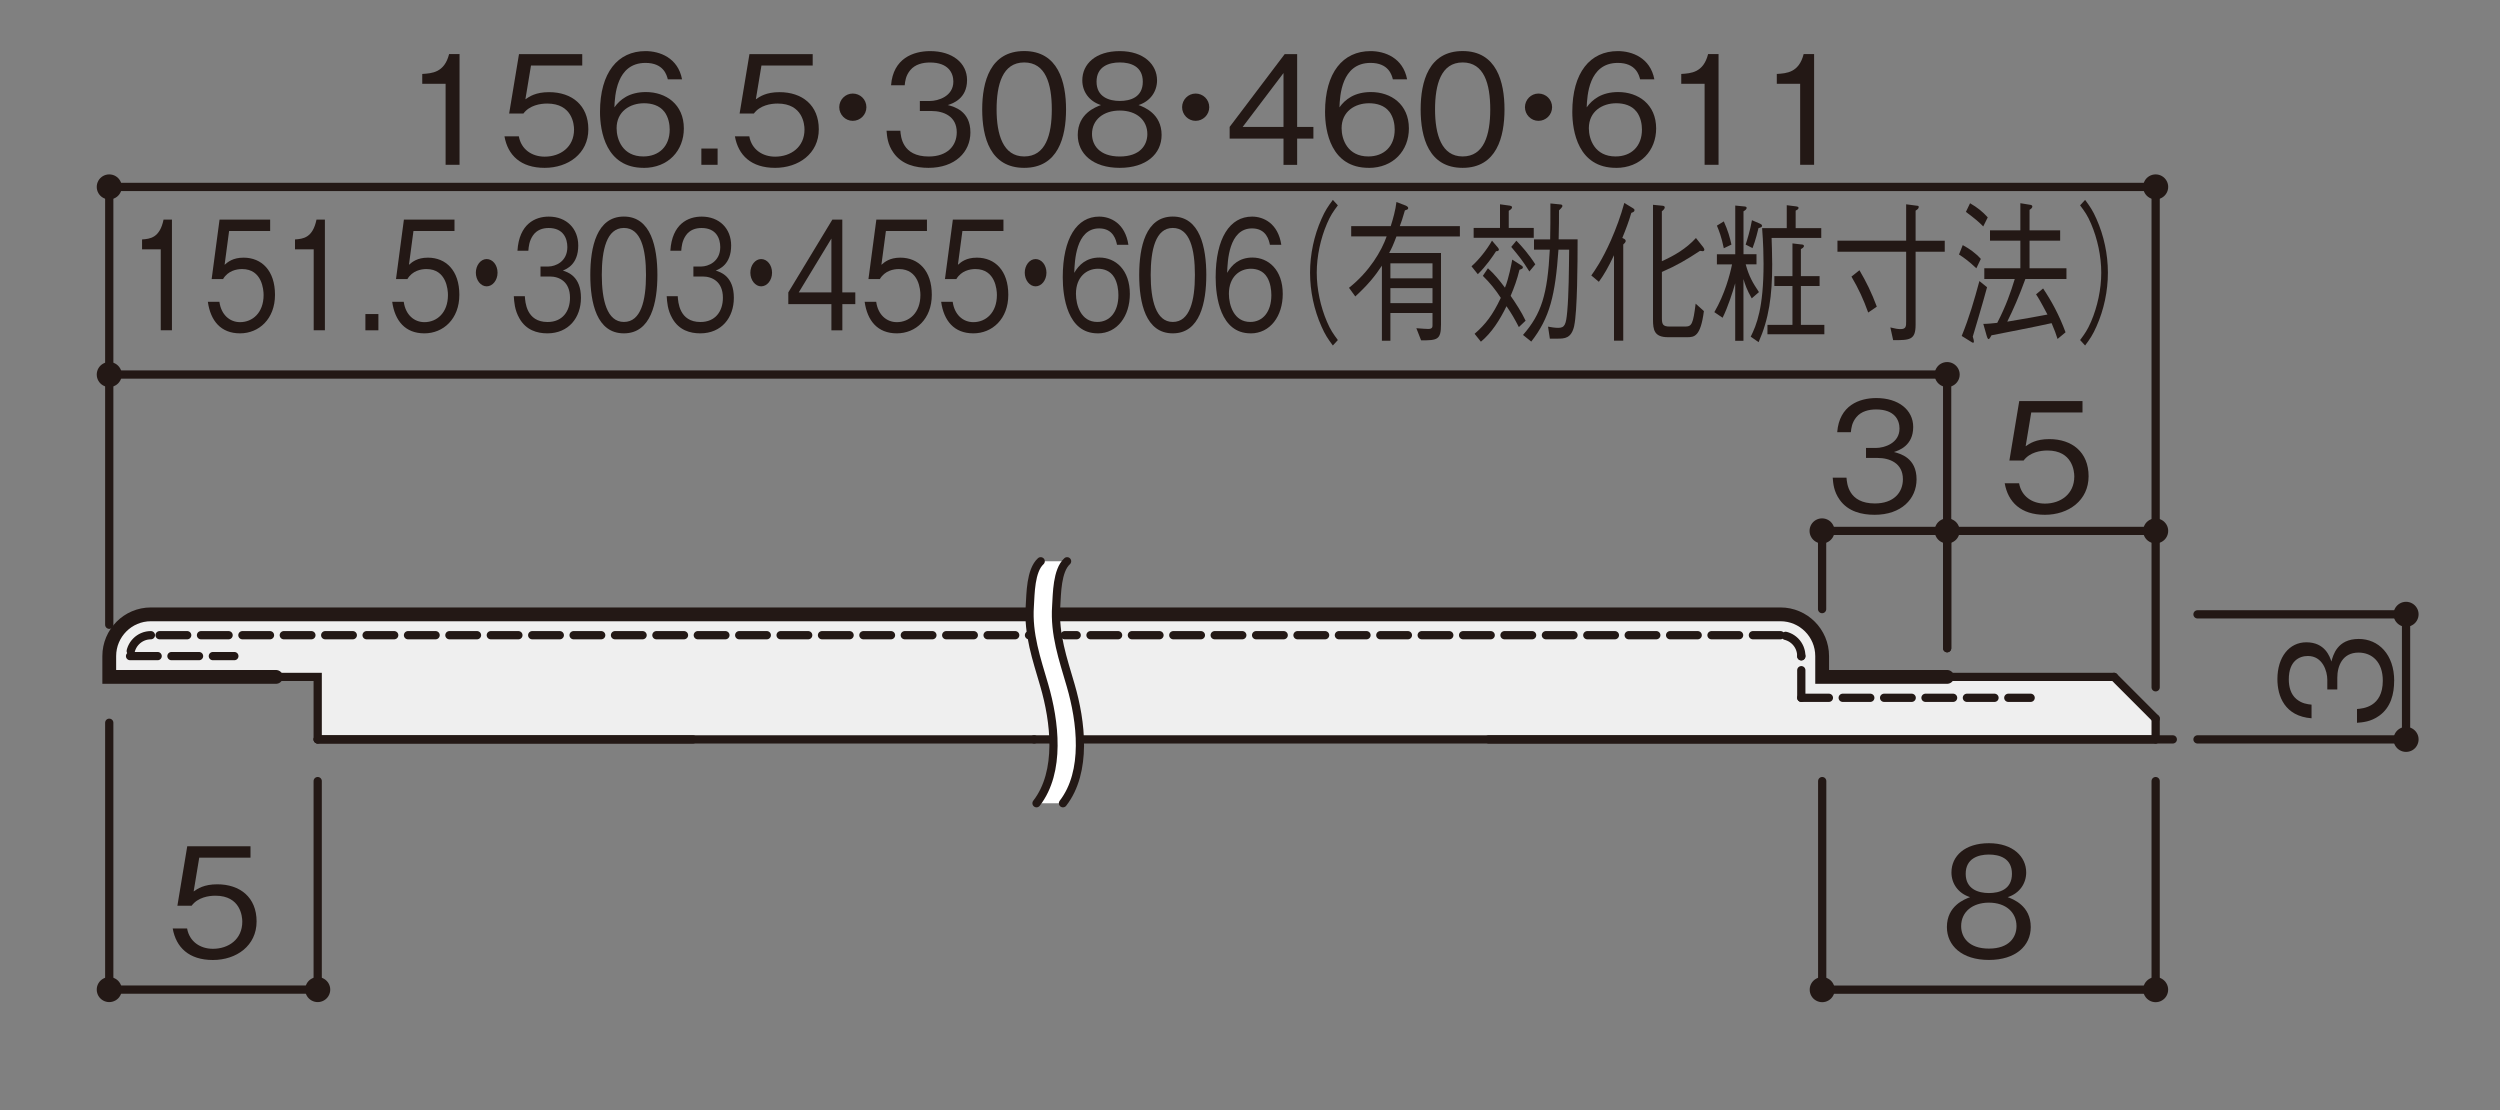
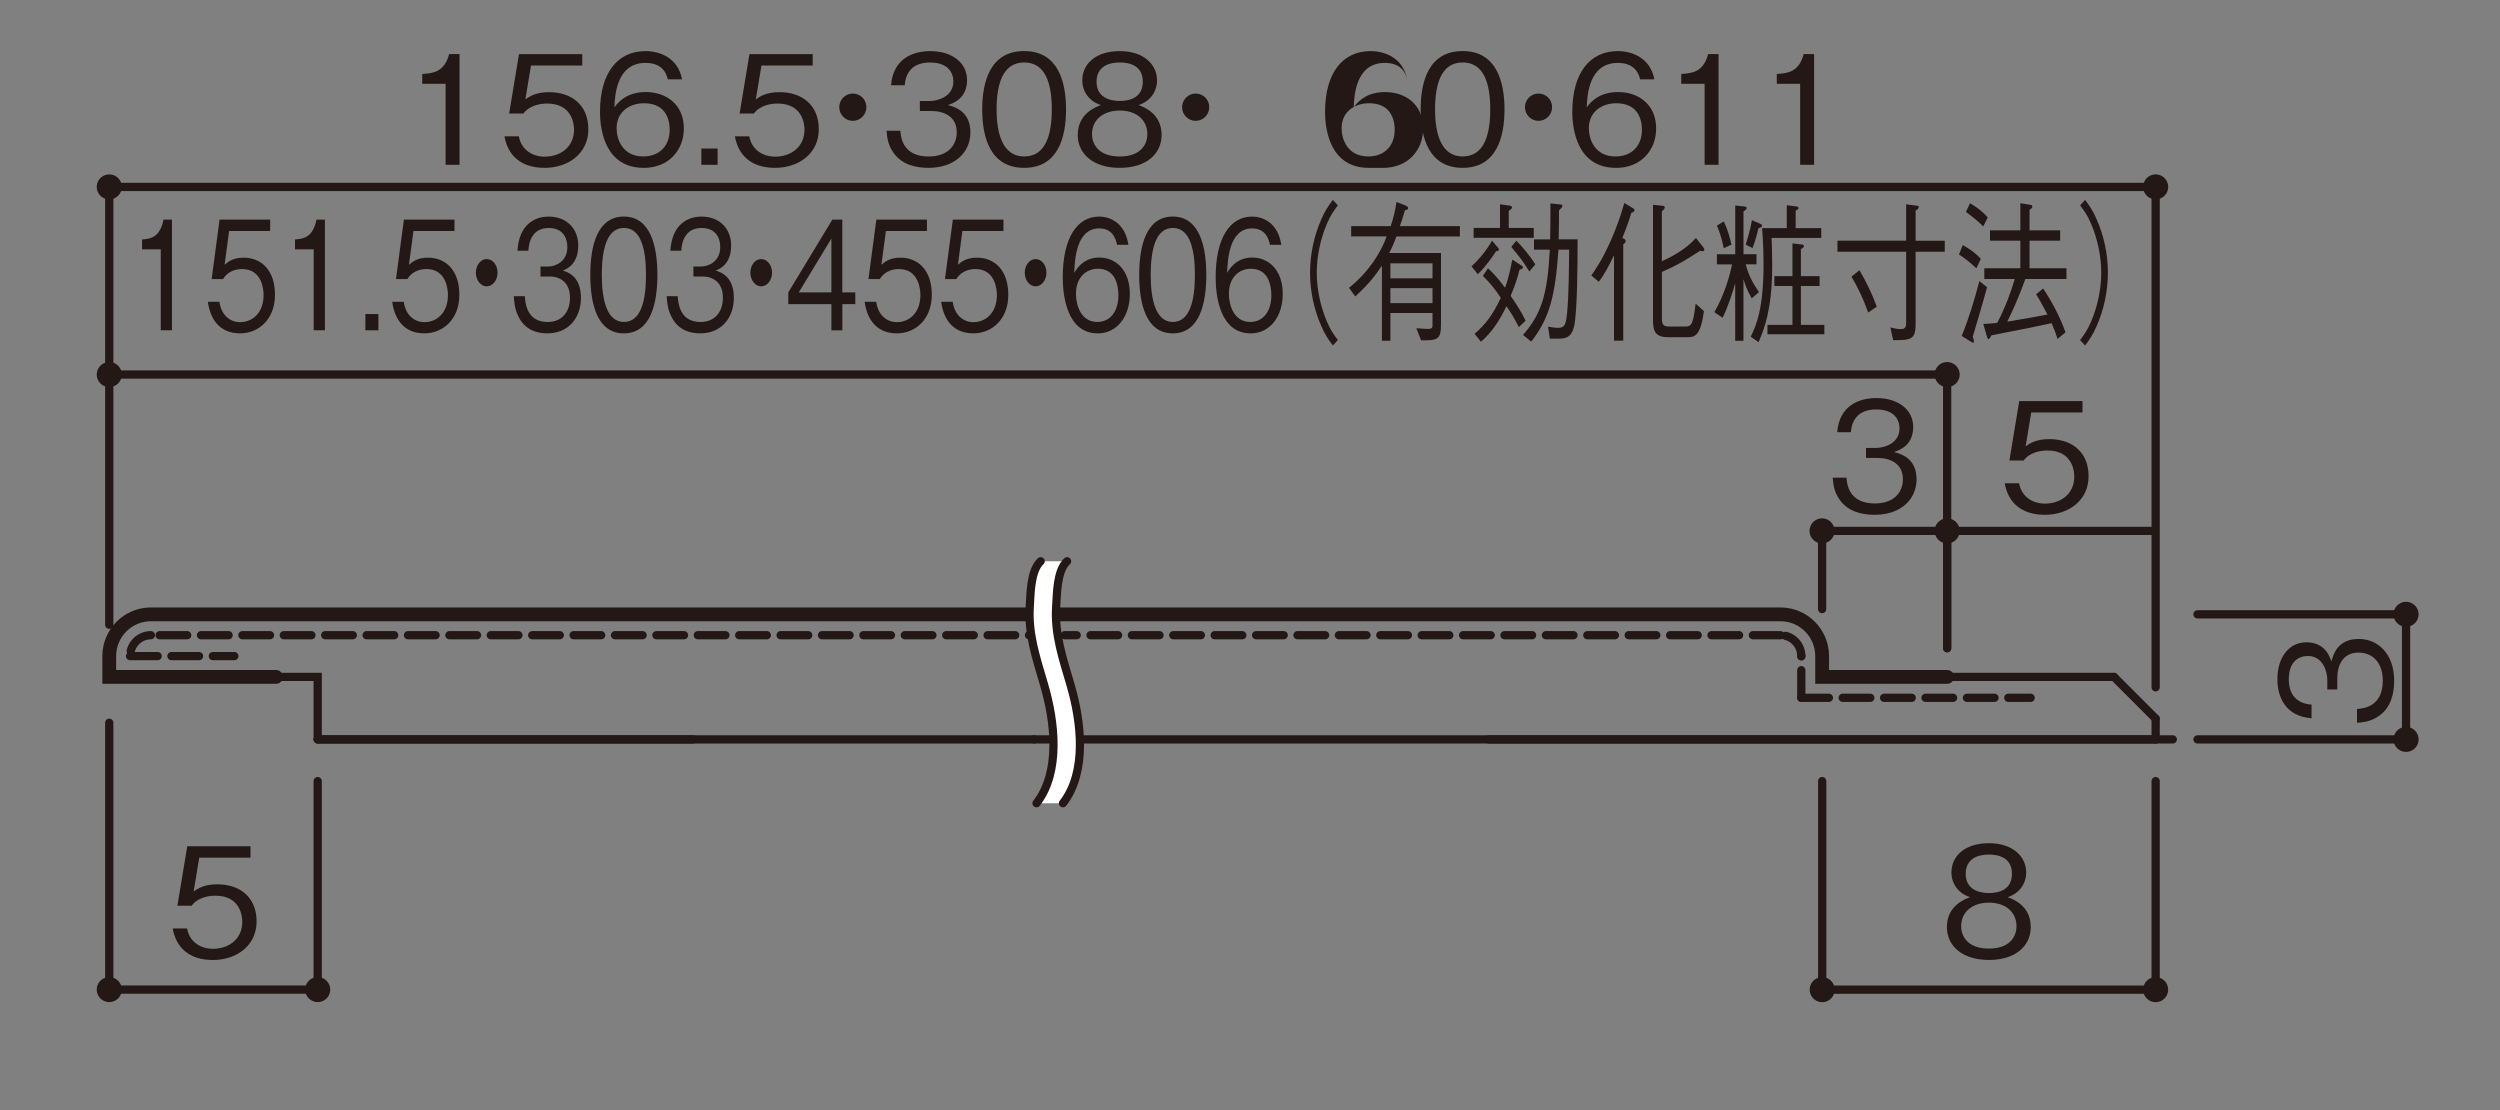
<svg xmlns="http://www.w3.org/2000/svg" id="_レイヤー_1" viewBox="0 0 500 222">
  <rect x="0" y="0" width="500" height="222" fill="#808080" stroke="none" />
  <defs>
    <style>.cls-1,.cls-2,.cls-3,.cls-4,.cls-5{fill:none;}.cls-6{fill:#efefef;}.cls-7{clip-path:url(#clippath-1);}.cls-8{clip-path:url(#clippath-3);}.cls-9{clip-path:url(#clippath-4);}.cls-10{clip-path:url(#clippath-2);}.cls-11{clip-path:url(#clippath-5);}.cls-2,.cls-3{stroke-width:1.65px;}.cls-2,.cls-3,.cls-4,.cls-5{stroke:#231815;stroke-linecap:round;}.cls-2,.cls-3,.cls-5{stroke-miterlimit:10;}.cls-12{fill:#231815;}.cls-13{fill:#fff;}.cls-3{stroke-dasharray:5.52 2.76;}.cls-4{stroke-linejoin:round;stroke-width:1.64px;}.cls-5{stroke-width:2.76px;}.cls-14{clip-path:url(#clippath);}</style>
    <clipPath id="clippath">
      <rect class="cls-1" x="2.54" y="6.01" width="492.46" height="205.71" />
    </clipPath>
    <clipPath id="clippath-1">
      <rect class="cls-1" x="2.54" y="6.01" width="492.46" height="205.71" />
    </clipPath>
    <clipPath id="clippath-2">
      <rect class="cls-1" x="2.54" y="6.01" width="492.46" height="205.71" />
    </clipPath>
    <clipPath id="clippath-3">
      <rect class="cls-1" x="2.54" y="6.01" width="492.46" height="205.71" />
    </clipPath>
    <clipPath id="clippath-4">
      <rect class="cls-1" x="2.54" y="6.01" width="492.46" height="205.71" />
    </clipPath>
    <clipPath id="clippath-5">
      <rect class="cls-1" x="2.54" y="6.01" width="492.46" height="205.71" />
    </clipPath>
  </defs>
  <rect class="cls-1" width="500" height="222" />
  <g class="cls-14">
-     <path class="cls-6" d="M21.85,135.38h41.69v12.51h367.58l.07-3.59-8.4-8.92h-58.36v-4.16c0-4.61-3.75-8.35-8.34-8.35H30.18c-4.6,0-8.32,3.75-8.32,8.35v4.16Z" />
    <line class="cls-2" x1="206.83" y1="147.88" x2="434.56" y2="147.88" />
    <line class="cls-2" x1="63.54" y1="147.88" x2="206.84" y2="147.88" />
  </g>
  <path class="cls-12" d="M89.12,32.96v-16.2h-4.67v-1.97c1.97-.12,4.43-.27,5.37-3.97h2.09v22.14h-2.79Z" />
  <path class="cls-12" d="M108.93,33.57c-4.79,0-7.37-2.52-8.04-6.31h2.88c.46,2.64,2.64,4.07,5.16,4.07,3.12,0,5.88-1.88,5.88-5.43,0-1.03-.36-5.19-5.37-5.19-1.36,0-3.52.33-4.76,2h-2.85l1.97-11.89h12.65v2.28h-10.25l-1.12,6.76c.79-.55,2.06-1.43,4.73-1.43,4.52,0,7.86,2.58,7.86,7.43s-4.03,7.71-8.74,7.71Z" />
  <path class="cls-12" d="M128.74,33.57c-7.58,0-8.74-7.34-8.74-11.19,0-7.89,3.58-12.16,9.1-12.16,2.85,0,6.49,1.33,7.31,5.64h-2.85c-.21-.85-.85-3.28-4.46-3.28-5.85,0-6.13,6.64-6.22,8.89,1.12-1.58,3-3.06,6.31-3.06,3.97,0,7.58,2.43,7.58,7.28,0,4.4-3.09,7.89-8.04,7.89ZM132.84,22.32c-.94-1.24-2.52-1.67-4.03-1.67-2.79,0-5.49,1.61-5.49,5,0,2.25,1.21,5.64,5.34,5.64,3.15,0,5.28-2.03,5.28-5.37,0-1-.21-2.46-1.09-3.61Z" />
  <path class="cls-12" d="M140.27,32.96v-3.25h3.25v3.25h-3.25Z" />
  <path class="cls-12" d="M155.02,33.57c-4.79,0-7.37-2.52-8.04-6.31h2.88c.46,2.64,2.64,4.07,5.16,4.07,3.12,0,5.88-1.88,5.88-5.43,0-1.03-.36-5.19-5.37-5.19-1.36,0-3.52.33-4.76,2h-2.85l1.97-11.89h12.65v2.28h-10.25l-1.12,6.76c.79-.55,2.06-1.43,4.73-1.43,4.52,0,7.86,2.58,7.86,7.43s-4.03,7.71-8.74,7.71Z" />
  <path class="cls-12" d="M173.28,21.44c0,1.52-1.24,2.73-2.73,2.73s-2.7-1.24-2.7-2.73,1.21-2.73,2.7-2.73,2.73,1.18,2.73,2.73Z" />
  <path class="cls-12" d="M185.69,33.57c-2.55,0-5.31-.64-6.98-3-1.21-1.7-1.3-3.28-1.4-4.43h2.76c.09,1.15.36,5.16,5.67,5.16,3.73,0,5.61-2.15,5.61-4.85,0-3.22-2.67-4.25-5.04-4.25h-2.34v-2h1.97c1.7,0,4.73-.94,4.73-3.88,0-1.7-.97-3.82-4.67-3.82-1.46,0-2.97.36-3.94,1.52-.91,1.09-1.03,2.18-1.12,3.03h-2.73c.42-5.37,4.43-6.83,7.83-6.83,4.43,0,7.37,2.37,7.37,5.79,0,3.76-2.91,4.7-3.85,5,1.24.33,4.52,1.15,4.52,5.46,0,3.94-3.06,7.1-8.4,7.1Z" />
  <path class="cls-12" d="M204.84,33.57c-6.79,0-8.4-6.1-8.4-11.68s1.61-11.68,8.4-11.68,8.37,6.16,8.37,11.68-1.58,11.68-8.37,11.68ZM204.84,12.49c-4.34,0-5.52,4.43-5.52,9.4s1.27,9.4,5.52,9.4,5.52-4.25,5.52-9.4-1.24-9.4-5.52-9.4Z" />
  <path class="cls-12" d="M223.95,33.57c-5.43,0-8.4-2.88-8.4-6.58,0-4.28,3.58-5.58,4.64-5.98-2.4-.76-3.73-2.73-3.73-4.94,0-3.28,2.67-5.85,7.49-5.85s7.46,2.7,7.46,5.85c0,2.15-1.27,4.16-3.7,4.94,1.06.39,4.61,1.7,4.61,5.98,0,3.79-3.06,6.58-8.37,6.58ZM223.95,22.11c-3.25,0-5.55,1.82-5.55,4.7,0,2.18,1.46,4.49,5.55,4.49s5.52-2.31,5.52-4.49c0-2.73-2.09-4.7-5.52-4.7ZM223.95,12.49c-2.15,0-4.64.79-4.64,3.85s2.52,3.85,4.64,3.85,4.61-.73,4.61-3.85-2.49-3.85-4.61-3.85Z" />
  <path class="cls-12" d="M241.85,21.44c0,1.52-1.24,2.73-2.73,2.73s-2.7-1.24-2.7-2.73,1.21-2.73,2.7-2.73,2.73,1.18,2.73,2.73Z" />
-   <path class="cls-12" d="M259.43,27.72v5.25h-2.73v-5.25h-10.77v-2.34l11.01-14.56h2.49v14.56h3.25v2.34h-3.25ZM256.7,14.61l-8.16,10.77h8.16v-10.77Z" />
-   <path class="cls-12" d="M273.75,33.57c-7.58,0-8.74-7.34-8.74-11.19,0-7.89,3.58-12.16,9.1-12.16,2.85,0,6.49,1.33,7.31,5.64h-2.85c-.21-.85-.85-3.28-4.46-3.28-5.85,0-6.13,6.64-6.22,8.89,1.12-1.58,3-3.06,6.31-3.06,3.97,0,7.58,2.43,7.58,7.28,0,4.4-3.09,7.89-8.04,7.89ZM277.84,22.32c-.94-1.24-2.52-1.67-4.03-1.67-2.79,0-5.49,1.61-5.49,5,0,2.25,1.21,5.64,5.34,5.64,3.15,0,5.28-2.03,5.28-5.37,0-1-.21-2.46-1.09-3.61Z" />
+   <path class="cls-12" d="M273.75,33.57c-7.58,0-8.74-7.34-8.74-11.19,0-7.89,3.58-12.16,9.1-12.16,2.85,0,6.49,1.33,7.31,5.64c-.21-.85-.85-3.28-4.46-3.28-5.85,0-6.13,6.64-6.22,8.89,1.12-1.58,3-3.06,6.31-3.06,3.97,0,7.58,2.43,7.58,7.28,0,4.4-3.09,7.89-8.04,7.89ZM277.84,22.32c-.94-1.24-2.52-1.67-4.03-1.67-2.79,0-5.49,1.61-5.49,5,0,2.25,1.21,5.64,5.34,5.64,3.15,0,5.28-2.03,5.28-5.37,0-1-.21-2.46-1.09-3.61Z" />
  <path class="cls-12" d="M292.53,33.57c-6.79,0-8.4-6.1-8.4-11.68s1.61-11.68,8.4-11.68,8.37,6.16,8.37,11.68-1.58,11.68-8.37,11.68ZM292.53,12.49c-4.34,0-5.52,4.43-5.52,9.4s1.27,9.4,5.52,9.4,5.52-4.25,5.52-9.4-1.24-9.4-5.52-9.4Z" />
  <path class="cls-12" d="M310.42,21.44c0,1.52-1.24,2.73-2.73,2.73s-2.7-1.24-2.7-2.73,1.21-2.73,2.7-2.73,2.73,1.18,2.73,2.73Z" />
  <path class="cls-12" d="M323.2,33.57c-7.58,0-8.74-7.34-8.74-11.19,0-7.89,3.58-12.16,9.1-12.16,2.85,0,6.49,1.33,7.31,5.64h-2.85c-.21-.85-.85-3.28-4.46-3.28-5.85,0-6.13,6.64-6.22,8.89,1.12-1.58,3-3.06,6.31-3.06,3.97,0,7.58,2.43,7.58,7.28,0,4.4-3.09,7.89-8.04,7.89ZM327.29,22.32c-.94-1.24-2.52-1.67-4.03-1.67-2.79,0-5.49,1.61-5.49,5,0,2.25,1.21,5.64,5.34,5.64,3.15,0,5.28-2.03,5.28-5.37,0-1-.21-2.46-1.09-3.61Z" />
  <path class="cls-12" d="M340.92,32.96v-16.2h-4.67v-1.97c1.97-.12,4.43-.27,5.37-3.97h2.09v22.14h-2.79Z" />
  <path class="cls-12" d="M360.03,32.96v-16.2h-4.67v-1.97c1.97-.12,4.43-.27,5.37-3.97h2.09v22.14h-2.79Z" />
  <path class="cls-12" d="M32.15,66.06v-16.2h-3.74v-1.97c1.58-.12,3.54-.27,4.3-3.97h1.68v22.14h-2.23Z" />
  <path class="cls-12" d="M48,66.67c-3.84,0-5.9-2.52-6.43-6.31h2.31c.36,2.64,2.11,4.07,4.13,4.07,2.5,0,4.71-1.88,4.71-5.43,0-1.03-.29-5.19-4.3-5.19-1.09,0-2.82.33-3.81,2h-2.28l1.58-11.89h10.12v2.28h-8.21l-.9,6.76c.63-.55,1.65-1.43,3.79-1.43,3.62,0,6.29,2.58,6.29,7.43s-3.23,7.71-6.99,7.71Z" />
  <path class="cls-12" d="M62.74,66.06v-16.2h-3.74v-1.97c1.58-.12,3.54-.27,4.3-3.97h1.68v22.14h-2.23Z" />
  <path class="cls-12" d="M73.08,66.06v-3.25h2.6v3.25h-2.6Z" />
  <path class="cls-12" d="M84.87,66.67c-3.84,0-5.9-2.52-6.43-6.31h2.31c.36,2.64,2.11,4.07,4.13,4.07,2.5,0,4.71-1.88,4.71-5.43,0-1.03-.29-5.19-4.3-5.19-1.09,0-2.82.33-3.81,2h-2.28l1.58-11.89h10.12v2.28h-8.21l-.9,6.76c.63-.55,1.65-1.43,3.79-1.43,3.62,0,6.29,2.58,6.29,7.43s-3.23,7.71-6.99,7.71Z" />
  <path class="cls-12" d="M99.51,54.54c0,1.52-1,2.73-2.18,2.73s-2.16-1.24-2.16-2.73.97-2.73,2.16-2.73,2.18,1.18,2.18,2.73Z" />
  <path class="cls-12" d="M109.46,66.67c-2.04,0-4.25-.64-5.58-3-.97-1.7-1.04-3.28-1.12-4.43h2.21c.07,1.15.29,5.16,4.54,5.16,2.99,0,4.49-2.15,4.49-4.85,0-3.22-2.14-4.25-4.03-4.25h-1.87v-2h1.58c1.36,0,3.79-.94,3.79-3.88,0-1.7-.78-3.82-3.74-3.82-1.17,0-2.38.36-3.16,1.52-.73,1.09-.83,2.18-.9,3.03h-2.18c.34-5.37,3.54-6.83,6.26-6.83,3.54,0,5.9,2.37,5.9,5.79,0,3.76-2.33,4.7-3.08,5,1,.33,3.62,1.15,3.62,5.46,0,3.94-2.45,7.1-6.72,7.1Z" />
  <path class="cls-12" d="M124.78,66.67c-5.44,0-6.72-6.1-6.72-11.68s1.29-11.68,6.72-11.68,6.7,6.16,6.7,11.68-1.26,11.68-6.7,11.68ZM124.78,45.59c-3.47,0-4.42,4.43-4.42,9.4s1.02,9.4,4.42,9.4,4.42-4.25,4.42-9.4-1-9.4-4.42-9.4Z" />
  <path class="cls-12" d="M140.04,66.67c-2.04,0-4.25-.64-5.58-3-.97-1.7-1.04-3.28-1.12-4.43h2.21c.07,1.15.29,5.16,4.54,5.16,2.99,0,4.49-2.15,4.49-4.85,0-3.22-2.14-4.25-4.03-4.25h-1.87v-2h1.58c1.36,0,3.79-.94,3.79-3.88,0-1.7-.78-3.82-3.74-3.82-1.17,0-2.38.36-3.16,1.52-.73,1.09-.83,2.18-.9,3.03h-2.18c.34-5.37,3.54-6.83,6.26-6.83,3.54,0,5.9,2.37,5.9,5.79,0,3.76-2.33,4.7-3.08,5,1,.33,3.62,1.15,3.62,5.46,0,3.94-2.45,7.1-6.72,7.1Z" />
  <path class="cls-12" d="M154.41,54.54c0,1.52-1,2.73-2.18,2.73s-2.16-1.24-2.16-2.73.97-2.73,2.16-2.73,2.18,1.18,2.18,2.73Z" />
  <path class="cls-12" d="M168.47,60.82v5.25h-2.19v-5.25h-8.62v-2.34l8.81-14.56h1.99v14.56h2.6v2.34h-2.6ZM166.28,47.71l-6.53,10.77h6.53v-10.77Z" />
  <path class="cls-12" d="M179.36,66.67c-3.84,0-5.9-2.52-6.43-6.31h2.31c.36,2.64,2.11,4.07,4.13,4.07,2.5,0,4.71-1.88,4.71-5.43,0-1.03-.29-5.19-4.3-5.19-1.09,0-2.82.33-3.81,2h-2.28l1.58-11.89h10.12v2.28h-8.21l-.9,6.76c.63-.55,1.65-1.43,3.79-1.43,3.62,0,6.29,2.58,6.29,7.43s-3.23,7.71-6.99,7.71Z" />
  <path class="cls-12" d="M194.66,66.67c-3.84,0-5.9-2.52-6.43-6.31h2.31c.36,2.64,2.11,4.07,4.13,4.07,2.5,0,4.71-1.88,4.71-5.43,0-1.03-.29-5.19-4.3-5.19-1.09,0-2.82.33-3.81,2h-2.28l1.58-11.89h10.12v2.28h-8.21l-.9,6.76c.63-.55,1.65-1.43,3.79-1.43,3.62,0,6.29,2.58,6.29,7.43s-3.23,7.71-6.99,7.71Z" />
  <path class="cls-12" d="M209.29,54.54c0,1.52-1,2.73-2.18,2.73s-2.16-1.24-2.16-2.73.97-2.73,2.16-2.73,2.18,1.18,2.18,2.73Z" />
  <path class="cls-12" d="M219.54,66.67c-6.07,0-6.99-7.34-6.99-11.19,0-7.89,2.86-12.16,7.28-12.16,2.28,0,5.2,1.33,5.85,5.64h-2.28c-.17-.85-.68-3.28-3.57-3.28-4.69,0-4.9,6.64-4.98,8.89.9-1.58,2.4-3.06,5.05-3.06,3.18,0,6.07,2.43,6.07,7.28,0,4.4-2.48,7.89-6.43,7.89ZM222.81,55.42c-.75-1.24-2.02-1.67-3.23-1.67-2.23,0-4.39,1.61-4.39,5,0,2.25.97,5.64,4.27,5.64,2.52,0,4.22-2.03,4.22-5.37,0-1-.17-2.46-.87-3.61Z" />
  <path class="cls-12" d="M234.56,66.67c-5.44,0-6.72-6.1-6.72-11.68s1.29-11.68,6.72-11.68,6.7,6.16,6.7,11.68-1.26,11.68-6.7,11.68ZM234.56,45.59c-3.47,0-4.42,4.43-4.42,9.4s1.02,9.4,4.42,9.4,4.42-4.25,4.42-9.4-1-9.4-4.42-9.4Z" />
  <path class="cls-12" d="M250.12,66.67c-6.07,0-6.99-7.34-6.99-11.19,0-7.89,2.86-12.16,7.28-12.16,2.28,0,5.2,1.33,5.85,5.64h-2.28c-.17-.85-.68-3.28-3.57-3.28-4.69,0-4.9,6.64-4.98,8.89.9-1.58,2.4-3.06,5.05-3.06,3.18,0,6.07,2.43,6.07,7.28,0,4.4-2.48,7.89-6.43,7.89ZM253.4,55.42c-.75-1.24-2.02-1.67-3.23-1.67-2.23,0-4.39,1.61-4.39,5,0,2.25.97,5.64,4.27,5.64,2.52,0,4.22-2.03,4.22-5.37,0-1-.17-2.46-.87-3.61Z" />
  <path class="cls-12" d="M267.57,41.07c-.95,1.27-1.48,2.03-2.18,3.67-1.29,3-2.04,6.52-2.04,9.8s.75,6.79,2.04,9.8c.7,1.64,1.24,2.4,2.18,3.67l-1,1.09c-.97-1.3-1.55-2.15-2.28-3.82-1.48-3.31-2.28-7.07-2.28-10.74s.8-7.43,2.28-10.74c.73-1.67,1.31-2.52,2.28-3.82l1,1.09Z" />
  <path class="cls-12" d="M279.29,47.29c-.7,1.85-1,2.46-1.46,3.31h10.37v14.32c0,3.06-.75,3.15-3.98,3.15l-.95-2.43c1,.09,2.14.15,2.38.15.85,0,.85-.42.85-.76v-2.43h-8.42v5.55h-1.7v-15.02c-1.41,2.15-2.82,3.85-5.32,6.16l-1.26-1.73c4.1-3.25,6.51-7.37,7.53-10.28h-7.09v-2.06h7.91c.49-1.55.95-3.19,1.14-4.82l1.89.73c.07.03.46.21.46.49s-.27.33-.66.46c-.44,1.55-.7,2.3-1.02,3.15h12.02v2.06h-12.7ZM286.5,52.66h-8.42v3h8.42v-3ZM286.5,57.63h-8.42v3h8.42v-3Z" />
  <path class="cls-12" d="M299.2,50.26c-.51.82-1.99,3-3.64,4.58l-1.26-1.58c1.51-1.33,3.11-3.37,4.1-5.13l1.19,1.4c.17.21.19.33.19.39,0,.15-.12.33-.58.33ZM294.73,47.56v-1.97h5.27v-4.73l1.97.27c.15.03.44.09.44.33,0,.27-.32.49-.66.7v3.43h5v1.97h-12.02ZM303.78,65.43c-.85-1.64-1.43-2.67-2.48-4.19-1.34,2.76-2.96,5.31-5.12,7.1l-1.26-1.58c2.21-1.91,3.64-3.79,5.24-7.19-1.04-1.61-2.11-2.94-3.59-4.4l1.02-1.52c1.36,1.24,2.26,2.37,3.4,3.88.75-1.73,1.36-5.04,1.46-5.61l1.84,1.18c.12.06.29.21.29.39,0,.24-.27.33-.68.46-.51,2.06-1.02,3.43-1.77,5.22,1.09,1.58,2.14,3.18,2.99,4.97l-1.34,1.27ZM305.87,54.29c-1.41-2.25-1.87-2.79-3.62-4.91l1.02-1.24c1,1,2.5,2.7,3.79,4.73l-1.19,1.43ZM314.85,65.15c-.58,2.55-1.92,2.58-3.4,2.58h-1.48l-.36-2.4c.61.12,1.41.24,2.01.24,1.34,0,1.58-.64,1.82-3.19.32-3.58.34-8.22.39-12.44h-2.14c-.63,9.07-1.72,13.62-5.44,18.38l-1.65-1.33c3.69-4.22,4.9-8.1,5.36-17.05h-3.16v-2.06h3.23c.05-2.52.05-3.82.05-7.19l1.82.18c.39.03.58.06.58.33,0,.24-.46.67-.68.88,0,1.7,0,3.21-.07,5.79h3.79c0,4.64-.05,14.44-.68,17.26Z" />
  <path class="cls-12" d="M326.26,42.59c-.46,1.61-1.14,3.4-1.8,5,.46.21.68.33.68.61,0,.24-.24.46-.49.7v19.23h-1.85v-17.08c-1.17,2.46-1.97,3.85-3.03,5.31l-1.51-1.27c.63-.88,2.16-3.03,3.93-7.04,1.04-2.37,1.97-4.88,2.67-7.46l1.7,1.03c.19.12.34.21.34.42,0,.3-.27.39-.66.55ZM340.49,50.23c-.19,0-.39-.06-.49-.06-2.77,1.82-4.61,2.91-7.62,4.22v9.25c0,1.21.19,1.67,1.55,1.67h3.11c1.31,0,1.58-.49,2.09-4.58l1.65,1.49c-.66,5.07-1.89,5.22-3.33,5.22h-3.84c-2.77,0-3.01-1.46-3.01-3.55v-22.93l1.84.18c.24.03.51.06.51.33s-.24.52-.58.79v9.98c2.45-1.09,4.86-2.49,6.82-4.64l1.46,1.85c.05.09.22.3.22.49,0,.27-.24.3-.39.3Z" />
  <path class="cls-12" d="M350.34,59.66c-.97-1.7-1.34-2.79-1.65-3.85v12.35h-1.65v-11.5c-.49,1.73-1.48,4.82-2.52,6.89l-1.65-1.12c2.11-3.64,3.11-7.46,3.54-9.55h-3.03v-2.03h3.67v-9.74l1.82.18c.15,0,.46.06.46.27,0,.33-.36.55-.63.7v8.58h2.6v2.03h-2.16c.68,2.46,1.38,3.64,2.65,5.55l-1.43,1.24ZM344.76,49.65c-.46-2.27-.97-3.55-1.38-4.52l1.38-.85c.83,1.82,1.21,3.19,1.53,4.64l-1.53.73ZM351.7,45.62c-.1.42-.58,2.46-1.19,4l-1.38-.7c.24-.73.92-2.88,1.26-4.88l1.63.7c.12.06.39.18.39.42,0,.27-.32.36-.7.46ZM354.32,47.59c.02,1,.12,3.15.12,5.31,0,6.28-.66,10.89-2.72,15.53l-1.58-1.09c1.17-2.34,2.57-5.73,2.57-14.59,0-1.4-.05-4.16-.29-7.13h4.93v-4.58l1.92.24c.12.03.44.06.44.3,0,.27-.29.39-.58.55v3.49h5.12v1.97h-9.93ZM353.49,66.85v-1.88h5v-7.77h-3.62v-1.97h3.62v-6.55l1.77.21c.24,0,.53.06.53.3,0,.3-.36.49-.61.64v5.4h3.74v1.97h-3.74v7.77h4.69v1.88h-11.39Z" />
  <path class="cls-12" d="M378.08,65.49c1.02.24,1.43.33,2.01.33,1.14,0,1.14-.55,1.14-1.58v-13.89h-13.74v-2.21h13.74v-7.28l2.06.27c.34.03.46.06.46.27,0,.33-.32.52-.63.73v6.01h5.83v2.21h-5.83v14.59c0,3.09-1.17,3.09-4.49,3.09l-.56-2.55ZM371.89,54.05c1.38,2.34,2.43,4.49,3.47,7.28l-1.72,1.18c-.95-2.64-1.89-4.7-3.35-7.19l1.6-1.27Z" />
  <path class="cls-12" d="M395.27,53.66c-1.43-1.36-2.43-2.09-3.47-2.76l.75-1.88c1.29.7,2.52,1.55,3.62,2.76l-.9,1.88ZM394.56,67.34c.17.58.22.76.22.97s-.12.24-.15.24c-.15,0-.39-.18-.49-.24l-1.8-1.12c1.53-3.76,2.5-7.13,3.54-10.98l1.53,1.24c-.7,2.64-2.69,9.37-2.86,9.89ZM396.65,45.29c-.85-.88-1.68-1.58-3.47-2.91l.83-1.73c1.43.82,2.5,1.67,3.54,2.82l-.9,1.82ZM405.07,55.81c-1.31,3.58-2.38,6.01-3.62,8.52,2.57-.42,6.72-1.15,8.04-1.42-1.51-2.88-1.89-3.46-2.28-4.04l1.41-1.18c1.7,2.55,3.2,5.28,4.49,8.77l-1.6,1.33c-.29-.94-.61-1.82-1.19-3.16-3.13.7-9.64,1.97-12.02,2.43-.15.24-.39.76-.58.76s-.34-.49-.36-.58l-.7-2.46c.8,0,1.99-.12,2.79-.21,1.77-3.43,2.72-6.19,3.5-8.77h-6.09v-2.15h7.21v-5.52h-6.07v-2.06h6.07v-5.43l1.84.3c.27.03.56.09.56.36,0,.21-.17.42-.56.67v4.1h6.12v2.06h-6.12v5.52h7.38v2.15h-8.21Z" />
  <path class="cls-12" d="M416.02,68.01c.95-1.27,1.48-2.03,2.19-3.67,1.29-3,2.04-6.52,2.04-9.8s-.75-6.79-2.04-9.8c-.7-1.64-1.24-2.4-2.19-3.67l1-1.09c.97,1.3,1.55,2.15,2.28,3.82,1.48,3.31,2.28,7.07,2.28,10.74s-.8,7.43-2.28,10.74c-.73,1.67-1.31,2.52-2.28,3.82l-1-1.09Z" />
  <path class="cls-12" d="M478.83,136.18c0,2.55-.64,5.31-3,6.98-1.7,1.21-3.28,1.3-4.43,1.4v-2.76c1.15-.09,5.16-.36,5.16-5.67,0-3.73-2.15-5.61-4.85-5.61-3.22,0-4.25,2.67-4.25,5.04v2.34h-2v-1.97c0-1.7-.94-4.73-3.88-4.73-1.7,0-3.82.97-3.82,4.67,0,1.46.36,2.97,1.52,3.94,1.09.91,2.18,1.03,3.03,1.12v2.73c-5.37-.42-6.83-4.43-6.83-7.83,0-4.43,2.37-7.37,5.79-7.37,3.76,0,4.7,2.91,5.01,3.85.33-1.24,1.15-4.52,5.46-4.52,3.94,0,7.1,3.06,7.1,8.4Z" />
  <path class="cls-12" d="M397.78,191.99c-5.43,0-8.4-2.88-8.4-6.58,0-4.28,3.58-5.58,4.64-5.98-2.4-.76-3.73-2.73-3.73-4.94,0-3.28,2.67-5.85,7.49-5.85s7.46,2.7,7.46,5.85c0,2.15-1.27,4.16-3.7,4.94,1.06.39,4.61,1.7,4.61,5.98,0,3.79-3.06,6.58-8.37,6.58ZM397.78,180.53c-3.25,0-5.55,1.82-5.55,4.7,0,2.18,1.46,4.49,5.55,4.49s5.52-2.31,5.52-4.49c0-2.73-2.09-4.7-5.52-4.7ZM397.78,170.91c-2.15,0-4.64.79-4.64,3.85s2.52,3.85,4.64,3.85,4.61-.73,4.61-3.85-2.49-3.85-4.61-3.85Z" />
  <line class="cls-2" x1="297.73" y1="147.88" x2="431.13" y2="147.88" />
  <line class="cls-2" x1="431.13" y1="147.88" x2="431.13" y2="143.72" />
  <line class="cls-2" x1="364.44" y1="135.38" x2="422.8" y2="135.38" />
  <line class="cls-13" x1="431.13" y1="143.72" x2="422.8" y2="135.38" />
  <line class="cls-2" x1="431.13" y1="143.72" x2="422.8" y2="135.38" />
  <line class="cls-3" x1="360.26" y1="139.56" x2="406.13" y2="139.56" />
  <line class="cls-3" x1="211.32" y1="127.04" x2="30.18" y2="127.04" />
  <line class="cls-3" x1="356.1" y1="127.04" x2="212.94" y2="127.04" />
  <line class="cls-2" x1="364.44" y1="135.38" x2="364.44" y2="131.22" />
  <line class="cls-3" x1="360.26" y1="139.56" x2="360.26" y2="131.21" />
  <g class="cls-7">
    <path class="cls-2" d="M364.44,131.22c0-4.61-3.75-8.35-8.34-8.35" />
    <path class="cls-3" d="M360.26,131.22c0-2.31-1.85-4.18-4.16-4.18" />
  </g>
  <line class="cls-2" x1="63.54" y1="147.88" x2="138.6" y2="147.88" />
  <line class="cls-2" x1="221.53" y1="122.87" x2="30.18" y2="122.87" />
  <line class="cls-2" x1="356.1" y1="122.87" x2="221.53" y2="122.87" />
  <g class="cls-10">
    <path class="cls-2" d="M30.18,122.87c-4.6,0-8.32,3.74-8.32,8.35" />
    <path class="cls-3" d="M30.18,127.04c-2.29,0-4.16,1.86-4.16,4.18" />
  </g>
  <polyline class="cls-2" points="21.85 131.22 21.85 135.38 55.19 135.38 63.54 135.38 63.54 147.88" />
  <line class="cls-3" x1="26.01" y1="131.22" x2="46.87" y2="131.22" />
  <path class="cls-12" d="M374.92,102.96c-2.55,0-5.31-.64-6.98-3-1.21-1.7-1.3-3.28-1.4-4.43h2.76c.09,1.15.36,5.16,5.67,5.16,3.73,0,5.61-2.15,5.61-4.85,0-3.22-2.67-4.25-5.04-4.25h-2.34v-2h1.97c1.7,0,4.73-.94,4.73-3.88,0-1.7-.97-3.82-4.67-3.82-1.46,0-2.97.36-3.94,1.52-.91,1.09-1.03,2.18-1.12,3.03h-2.73c.42-5.37,4.43-6.83,7.83-6.83,4.43,0,7.37,2.37,7.37,5.79,0,3.76-2.91,4.7-3.85,5,1.24.33,4.52,1.15,4.52,5.46,0,3.94-3.06,7.1-8.4,7.1Z" />
  <path class="cls-12" d="M408.98,102.96c-4.79,0-7.37-2.52-8.04-6.31h2.88c.46,2.64,2.64,4.07,5.16,4.07,3.12,0,5.88-1.88,5.88-5.43,0-1.03-.36-5.19-5.37-5.19-1.36,0-3.52.33-4.76,2h-2.85l1.97-11.89h12.65v2.28h-10.25l-1.12,6.76c.79-.55,2.06-1.43,4.73-1.43,4.52,0,7.86,2.58,7.86,7.43s-4.03,7.71-8.74,7.71Z" />
  <g class="cls-8">
    <path class="cls-5" d="M389.43,135.38h-25v-4.16c0-4.61-3.74-8.35-8.34-8.35H30.17c-4.6,0-8.32,3.75-8.32,8.35v4.16h33.35" />
  </g>
  <line class="cls-2" x1="481.21" y1="147.88" x2="481.21" y2="122.87" />
  <line class="cls-2" x1="481.21" y1="147.88" x2="439.5" y2="147.88" />
  <line class="cls-2" x1="481.21" y1="122.87" x2="439.5" y2="122.87" />
  <line class="cls-2" x1="21.85" y1="37.38" x2="21.85" y2="124.95" />
  <line class="cls-2" x1="21.85" y1="197.92" x2="63.54" y2="197.92" />
  <line class="cls-2" x1="21.85" y1="197.92" x2="21.85" y2="144.55" />
  <line class="cls-2" x1="63.54" y1="197.92" x2="63.54" y2="156.22" />
  <line class="cls-2" x1="431.13" y1="37.38" x2="431.13" y2="137.46" />
  <line class="cls-2" x1="21.85" y1="74.91" x2="389.44" y2="74.91" />
  <line class="cls-2" x1="21.85" y1="37.39" x2="431.13" y2="37.39" />
  <g class="cls-9">
    <path class="cls-12" d="M481.21,145.38c-.89,0-1.72.47-2.17,1.25-.45.78-.45,1.73,0,2.5.45.77,1.27,1.25,2.17,1.25s1.73-.47,2.17-1.25c.45-.78.45-1.73,0-2.5-.44-.77-1.27-1.25-2.17-1.25" />
    <path class="cls-12" d="M481.21,120.36c-.89,0-1.72.48-2.17,1.25s-.45,1.73,0,2.5,1.27,1.25,2.17,1.25,1.73-.48,2.17-1.25c.45-.77.45-1.73,0-2.5-.44-.77-1.27-1.25-2.17-1.25" />
    <line class="cls-2" x1="364.44" y1="197.93" x2="431.13" y2="197.93" />
    <line class="cls-2" x1="364.44" y1="197.93" x2="364.44" y2="156.22" />
    <line class="cls-2" x1="431.13" y1="197.93" x2="431.13" y2="156.22" />
    <path class="cls-12" d="M366.94,197.93c0-.89-.47-1.72-1.25-2.17-.78-.45-1.73-.45-2.5,0-.77.45-1.25,1.27-1.25,2.17s.47,1.73,1.25,2.17c.78.45,1.73.45,2.5,0,.77-.44,1.25-1.27,1.25-2.17" />
    <path class="cls-12" d="M433.63,197.93c0-.89-.48-1.72-1.25-2.17-.77-.45-1.73-.45-2.5,0-.77.45-1.25,1.27-1.25,2.17s.48,1.73,1.25,2.17c.77.45,1.73.45,2.5,0,.77-.44,1.25-1.27,1.25-2.17" />
    <path class="cls-12" d="M21.85,77.41c.89,0,1.73-.47,2.17-1.25.45-.77.45-1.72,0-2.5-.44-.77-1.27-1.25-2.17-1.25s-1.72.47-2.17,1.25c-.44.78-.44,1.73,0,2.5.45.78,1.27,1.25,2.17,1.25" />
    <path class="cls-12" d="M21.85,200.42c.89,0,1.73-.48,2.17-1.25.45-.77.45-1.73,0-2.5-.44-.77-1.27-1.25-2.17-1.25s-1.72.47-2.17,1.25c-.44.77-.44,1.73,0,2.5.45.77,1.27,1.25,2.17,1.25" />
    <path class="cls-12" d="M63.54,200.42c.9,0,1.73-.48,2.17-1.25.45-.77.45-1.73,0-2.5-.45-.77-1.27-1.25-2.17-1.25s-1.72.47-2.17,1.25c-.44.77-.44,1.73,0,2.5.45.77,1.28,1.25,2.17,1.25" />
  </g>
  <path class="cls-12" d="M42.58,192c-4.79,0-7.37-2.52-8.04-6.31h2.88c.46,2.64,2.64,4.07,5.16,4.07,3.12,0,5.88-1.88,5.88-5.43,0-1.03-.36-5.19-5.37-5.19-1.36,0-3.52.33-4.76,2h-2.85l1.97-11.89h12.65v2.28h-10.25l-1.12,6.76c.79-.55,2.06-1.43,4.73-1.43,4.52,0,7.86,2.58,7.86,7.43s-4.03,7.71-8.74,7.71Z" />
  <g class="cls-11">
    <path class="cls-13" d="M212.58,160.65c4.9-6.35,3.64-16.41,1.55-23.56-1.55-5.35-3.28-10.21-2.9-15.86.17-2.5.14-7.12,2.18-8.98h-5.28c-2.04,1.86-2.02,6.48-2.18,8.98-.38,5.65,1.35,10.51,2.9,15.86,2.09,7.15,3.35,17.21-1.56,23.56h5.28Z" />
    <path class="cls-4" d="M208.14,112.25c-2.04,1.87-2.02,6.48-2.18,8.98-.38,5.65,1.35,10.52,2.9,15.86,2.08,7.16,3.35,17.22-1.56,23.56" />
    <path class="cls-4" d="M213.42,112.25c-2.04,1.87-2.02,6.48-2.18,8.98-.38,5.65,1.35,10.52,2.9,15.86,2.09,7.16,3.35,17.22-1.55,23.56" />
    <line class="cls-2" x1="389.43" y1="106.18" x2="389.43" y2="129.64" />
    <path class="cls-12" d="M389.43,77.41c.9,0,1.73-.48,2.17-1.25.45-.77.45-1.73,0-2.5-.45-.77-1.27-1.25-2.17-1.25s-1.72.47-2.17,1.25c-.44.77-.44,1.73,0,2.5.45.77,1.28,1.25,2.17,1.25" />
-     <path class="cls-12" d="M431.13,108.68c.9,0,1.73-.48,2.17-1.25.45-.77.45-1.73,0-2.5-.45-.77-1.27-1.25-2.17-1.25s-1.72.47-2.17,1.25c-.44.77-.44,1.73,0,2.5.45.77,1.28,1.25,2.17,1.25" />
    <path class="cls-12" d="M21.85,39.88c.89,0,1.73-.47,2.17-1.25.45-.77.45-1.72,0-2.5-.44-.77-1.27-1.25-2.17-1.25s-1.72.47-2.17,1.25c-.44.78-.44,1.73,0,2.5.45.78,1.27,1.25,2.17,1.25" />
    <path class="cls-12" d="M431.13,39.88c.9,0,1.73-.48,2.17-1.25.45-.77.45-1.73,0-2.5-.45-.77-1.27-1.25-2.17-1.25s-1.72.47-2.17,1.25c-.44.77-.44,1.73,0,2.5.45.77,1.28,1.25,2.17,1.25" />
    <line class="cls-2" x1="430.84" y1="106.18" x2="364.42" y2="106.18" />
    <line class="cls-2" x1="389.43" y1="74.91" x2="389.43" y2="129.64" />
    <line class="cls-2" x1="364.42" y1="106.18" x2="364.42" y2="121.82" />
    <path class="cls-12" d="M386.93,106.18c0,.89.47,1.72,1.25,2.17.78.45,1.73.45,2.5,0,.77-.45,1.25-1.27,1.25-2.17s-.47-1.73-1.25-2.17c-.78-.45-1.73-.45-2.5,0-.77.44-1.25,1.27-1.25,2.17" />
    <path class="cls-12" d="M361.91,106.18c0,.89.48,1.72,1.25,2.17.77.45,1.73.45,2.5,0s1.25-1.27,1.25-2.17-.48-1.73-1.25-2.17c-.77-.45-1.73-.45-2.5,0-.77.44-1.25,1.27-1.25,2.17" />
  </g>
</svg>